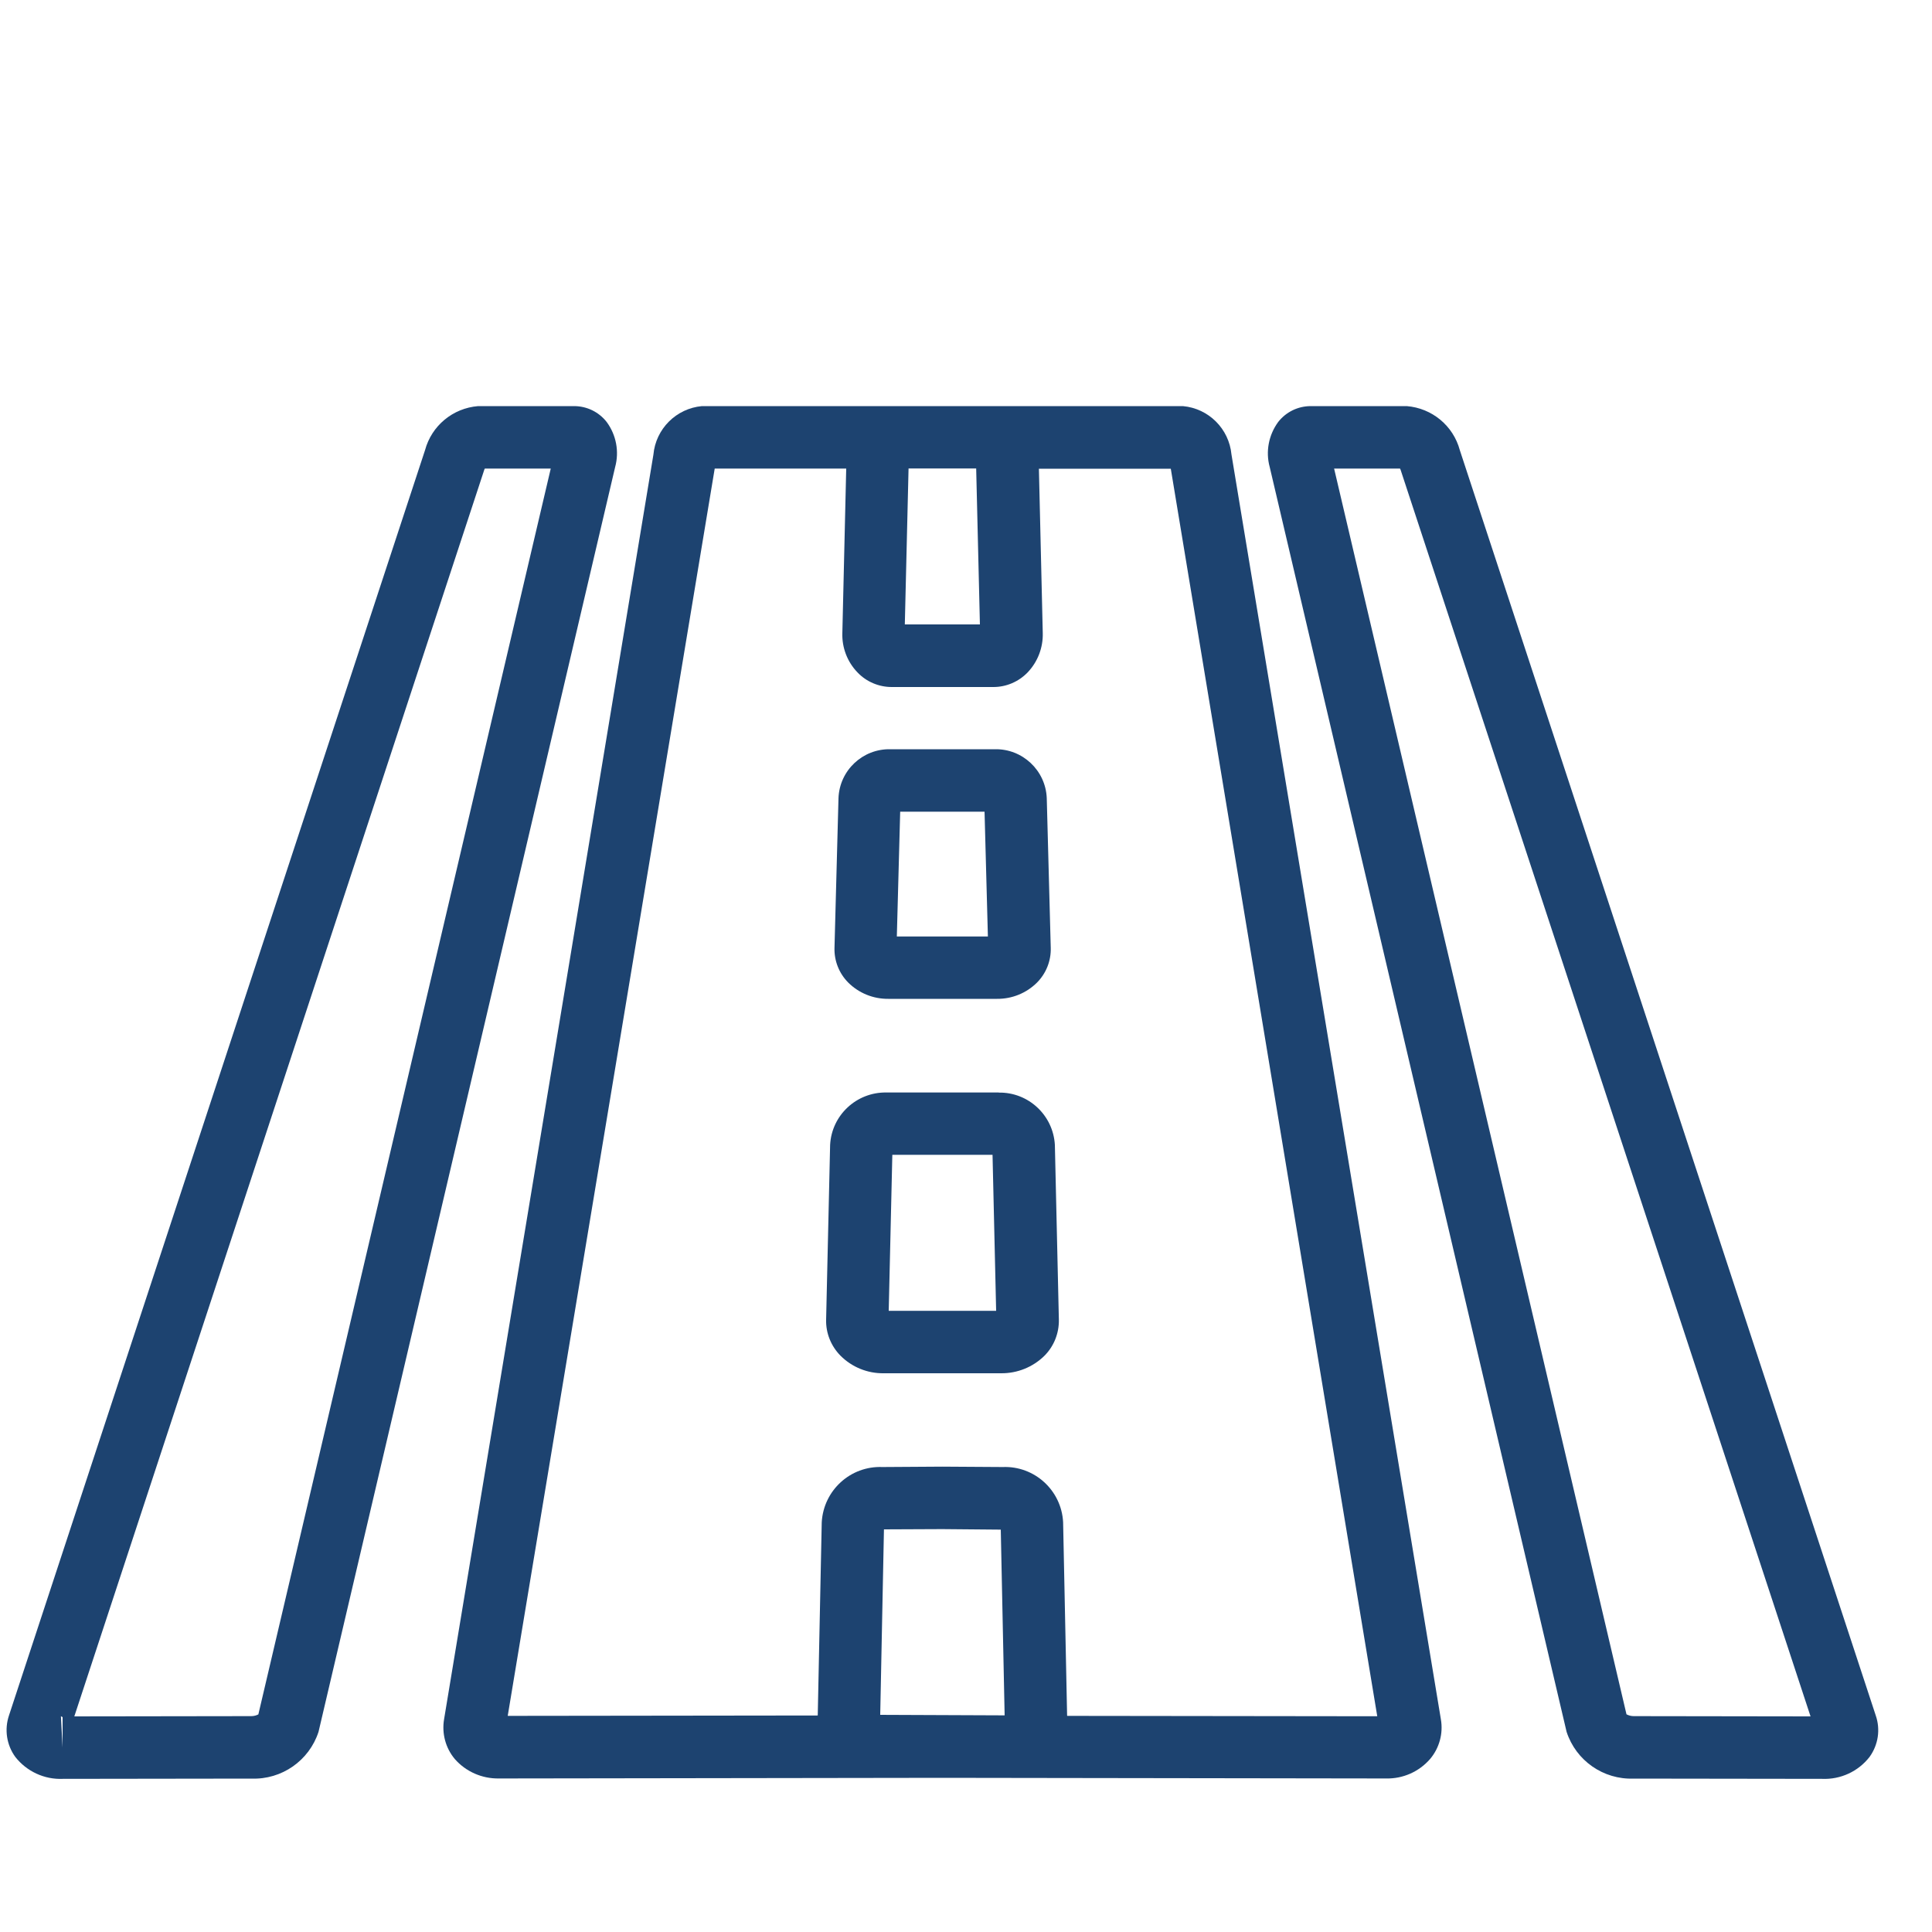
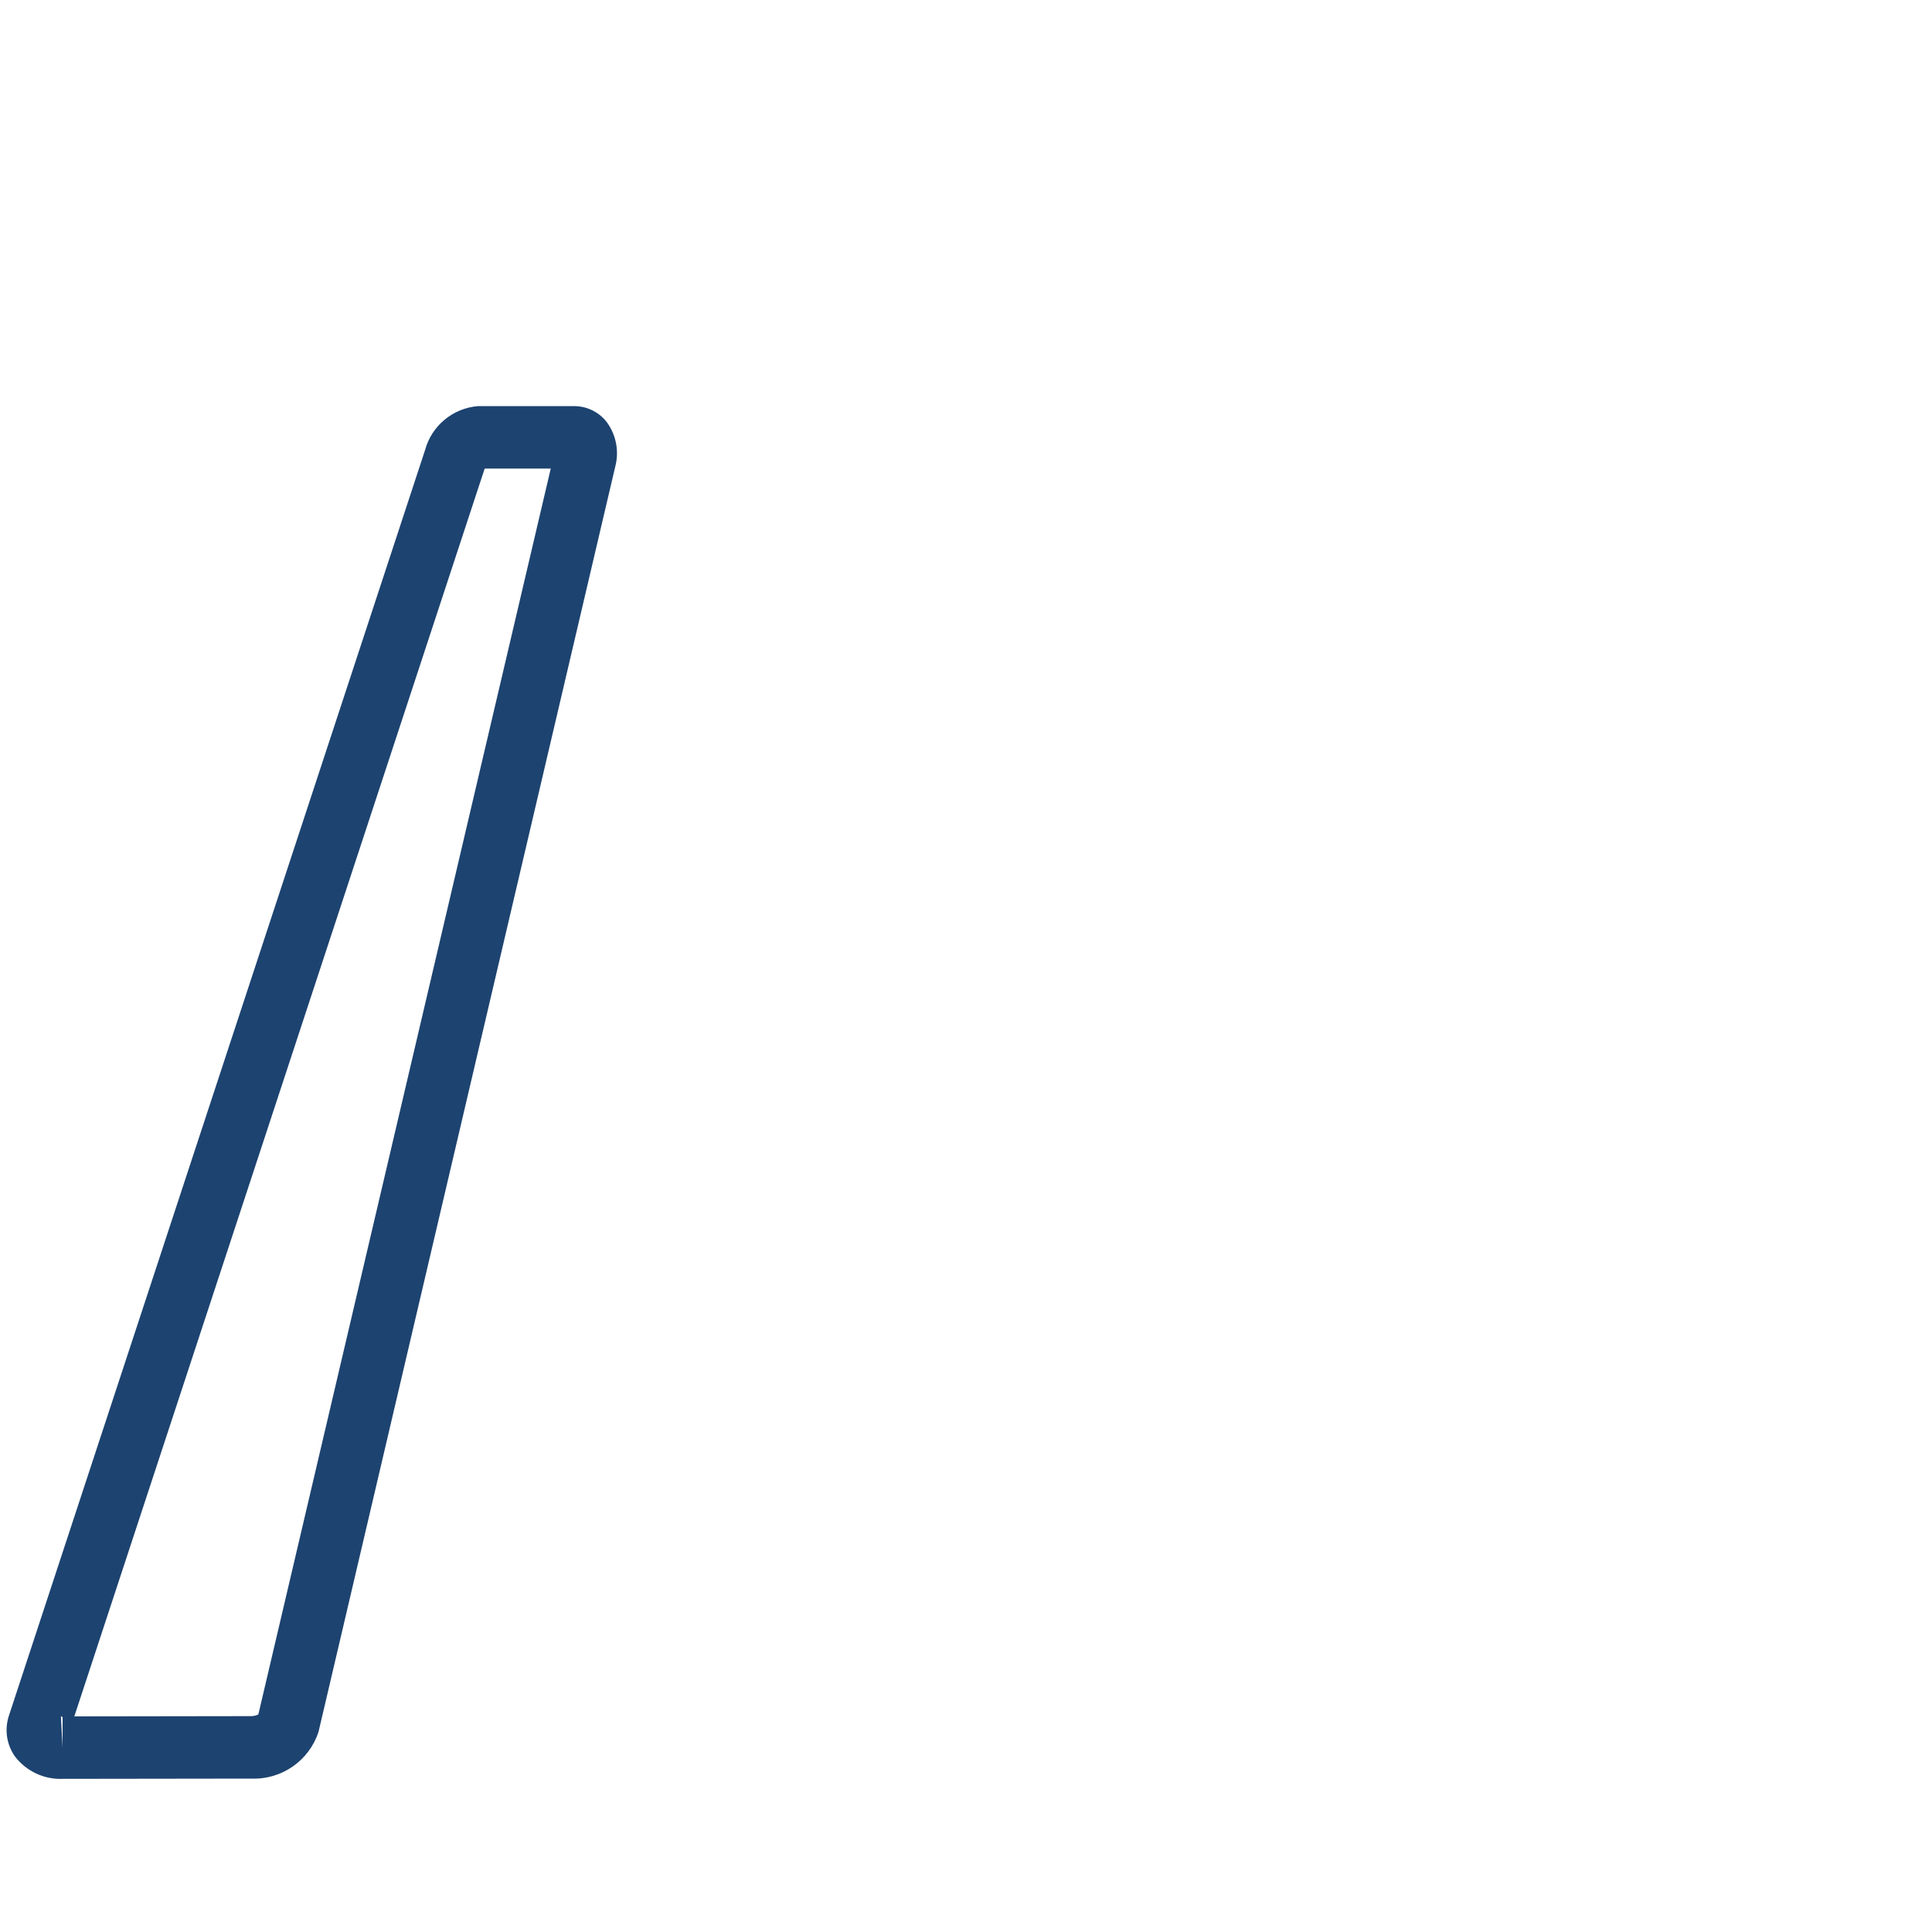
<svg xmlns="http://www.w3.org/2000/svg" id="Capa_1" data-name="Capa 1" viewBox="0 0 150 150">
  <defs>
    <style>      .cls-1 {        fill: #1d4370;      }    </style>
  </defs>
  <g id="Page-1">
    <g id="_035---Motorway" data-name="035---Motorway">
      <path id="Shape" class="cls-1" d="M44.57,31.53h-7.45c-1.96,.16-3.61,1.52-4.12,3.42L.7,133.18c-.37,1.09-.19,2.3,.49,3.23,.88,1.12,2.25,1.76,3.68,1.7h0l14.65-.02c2.35,.09,4.48-1.39,5.21-3.63L47.76,36.26c.33-1.21,.08-2.5-.66-3.5-.61-.78-1.54-1.23-2.53-1.23ZM4.73,133.25s.09,.04,.13,.07v2.36s-.13-2.43-.13-2.43Zm15.34-.15c-.17,.09-.36,.14-.56,.14l-13.74,.02L37.6,36.47s.02-.06,.04-.09h5.12l-22.7,96.72Z" />
-       <path id="Shape-2" data-name="Shape" class="cls-1" d="M91.84,31.53H54.5c-2,.18-3.59,1.77-3.77,3.77l-16.25,98.17c-.19,1.11,.11,2.24,.83,3.1,.86,.98,2.11,1.53,3.42,1.51l34.44-.05,34.44,.05c1.31,.03,2.56-.52,3.42-1.51,.72-.85,1.03-1.98,.84-3.08l-16.26-98.21c-.19-1.99-1.77-3.57-3.77-3.75h0Zm-18.67,4.84h2.62l.29,12.11h-5.83l.29-12.11h2.62Zm-4.83,96.77l.29-14.4,4.52-.02,4.55,.04,.3,14.42-9.67-.04Zm14.51,.05l-.31-15.01c-.13-2.47-2.22-4.38-4.69-4.28l-4.69-.03-4.65,.03c-2.48-.1-4.57,1.81-4.71,4.29l-.31,15-24.07,.03L55.49,36.38h10.21l-.3,12.76c-.04,1.13,.38,2.24,1.17,3.06,.69,.73,1.66,1.14,2.66,1.14h7.9c1,0,1.96-.41,2.66-1.14,.78-.82,1.2-1.92,1.17-3.05l-.3-12.76h10.24l16.03,96.86-24.07-.03Z" />
-       <path id="Shape-3" data-name="Shape" class="cls-1" d="M126.83,138.09l14.64,.02h0c1.43,.06,2.8-.57,3.68-1.7,.68-.94,.86-2.14,.48-3.23L113.34,34.95c-.51-1.9-2.16-3.26-4.12-3.42h-7.45c-.99,0-1.92,.45-2.53,1.23-.74,1.01-.99,2.3-.66,3.5l23.05,98.2c.73,2.24,2.86,3.72,5.21,3.63h0Zm-18.13-101.71s.03,.06,.04,.09l31.83,96.79-13.73-.02c-.19,0-.39-.05-.56-.14l-22.7-96.72h5.12Z" />
-       <path id="Shape-4" data-name="Shape" class="cls-1" d="M68.93,77.55h8.48c1.16,.01,2.28-.44,3.11-1.27,.7-.71,1.09-1.68,1.06-2.69l-.31-11.63c-.09-2.15-1.89-3.84-4.04-3.79h-8.09c-2.16-.05-3.96,1.64-4.04,3.8l-.31,11.62c-.03,1,.35,1.97,1.06,2.69,.82,.82,1.94,1.28,3.11,1.27h0Zm.97-14.53h6.54l.26,9.69h-7.07l.26-9.69Z" />
-       <path id="Shape-5" data-name="Shape" class="cls-1" d="M77.53,84.82h-8.72c-2.31-.03-4.24,1.76-4.36,4.07l-.31,13.56c-.03,1.05,.38,2.06,1.12,2.81,.89,.89,2.1,1.38,3.36,1.36h9.11c1.26,.01,2.47-.48,3.36-1.36,.74-.74,1.14-1.75,1.12-2.8l-.31-13.57c-.13-2.3-2.05-4.1-4.36-4.06h0Zm-8.53,16.95l.28-12.11h7.78l.28,12.11h-8.34Z" />
    </g>
  </g>
</svg>